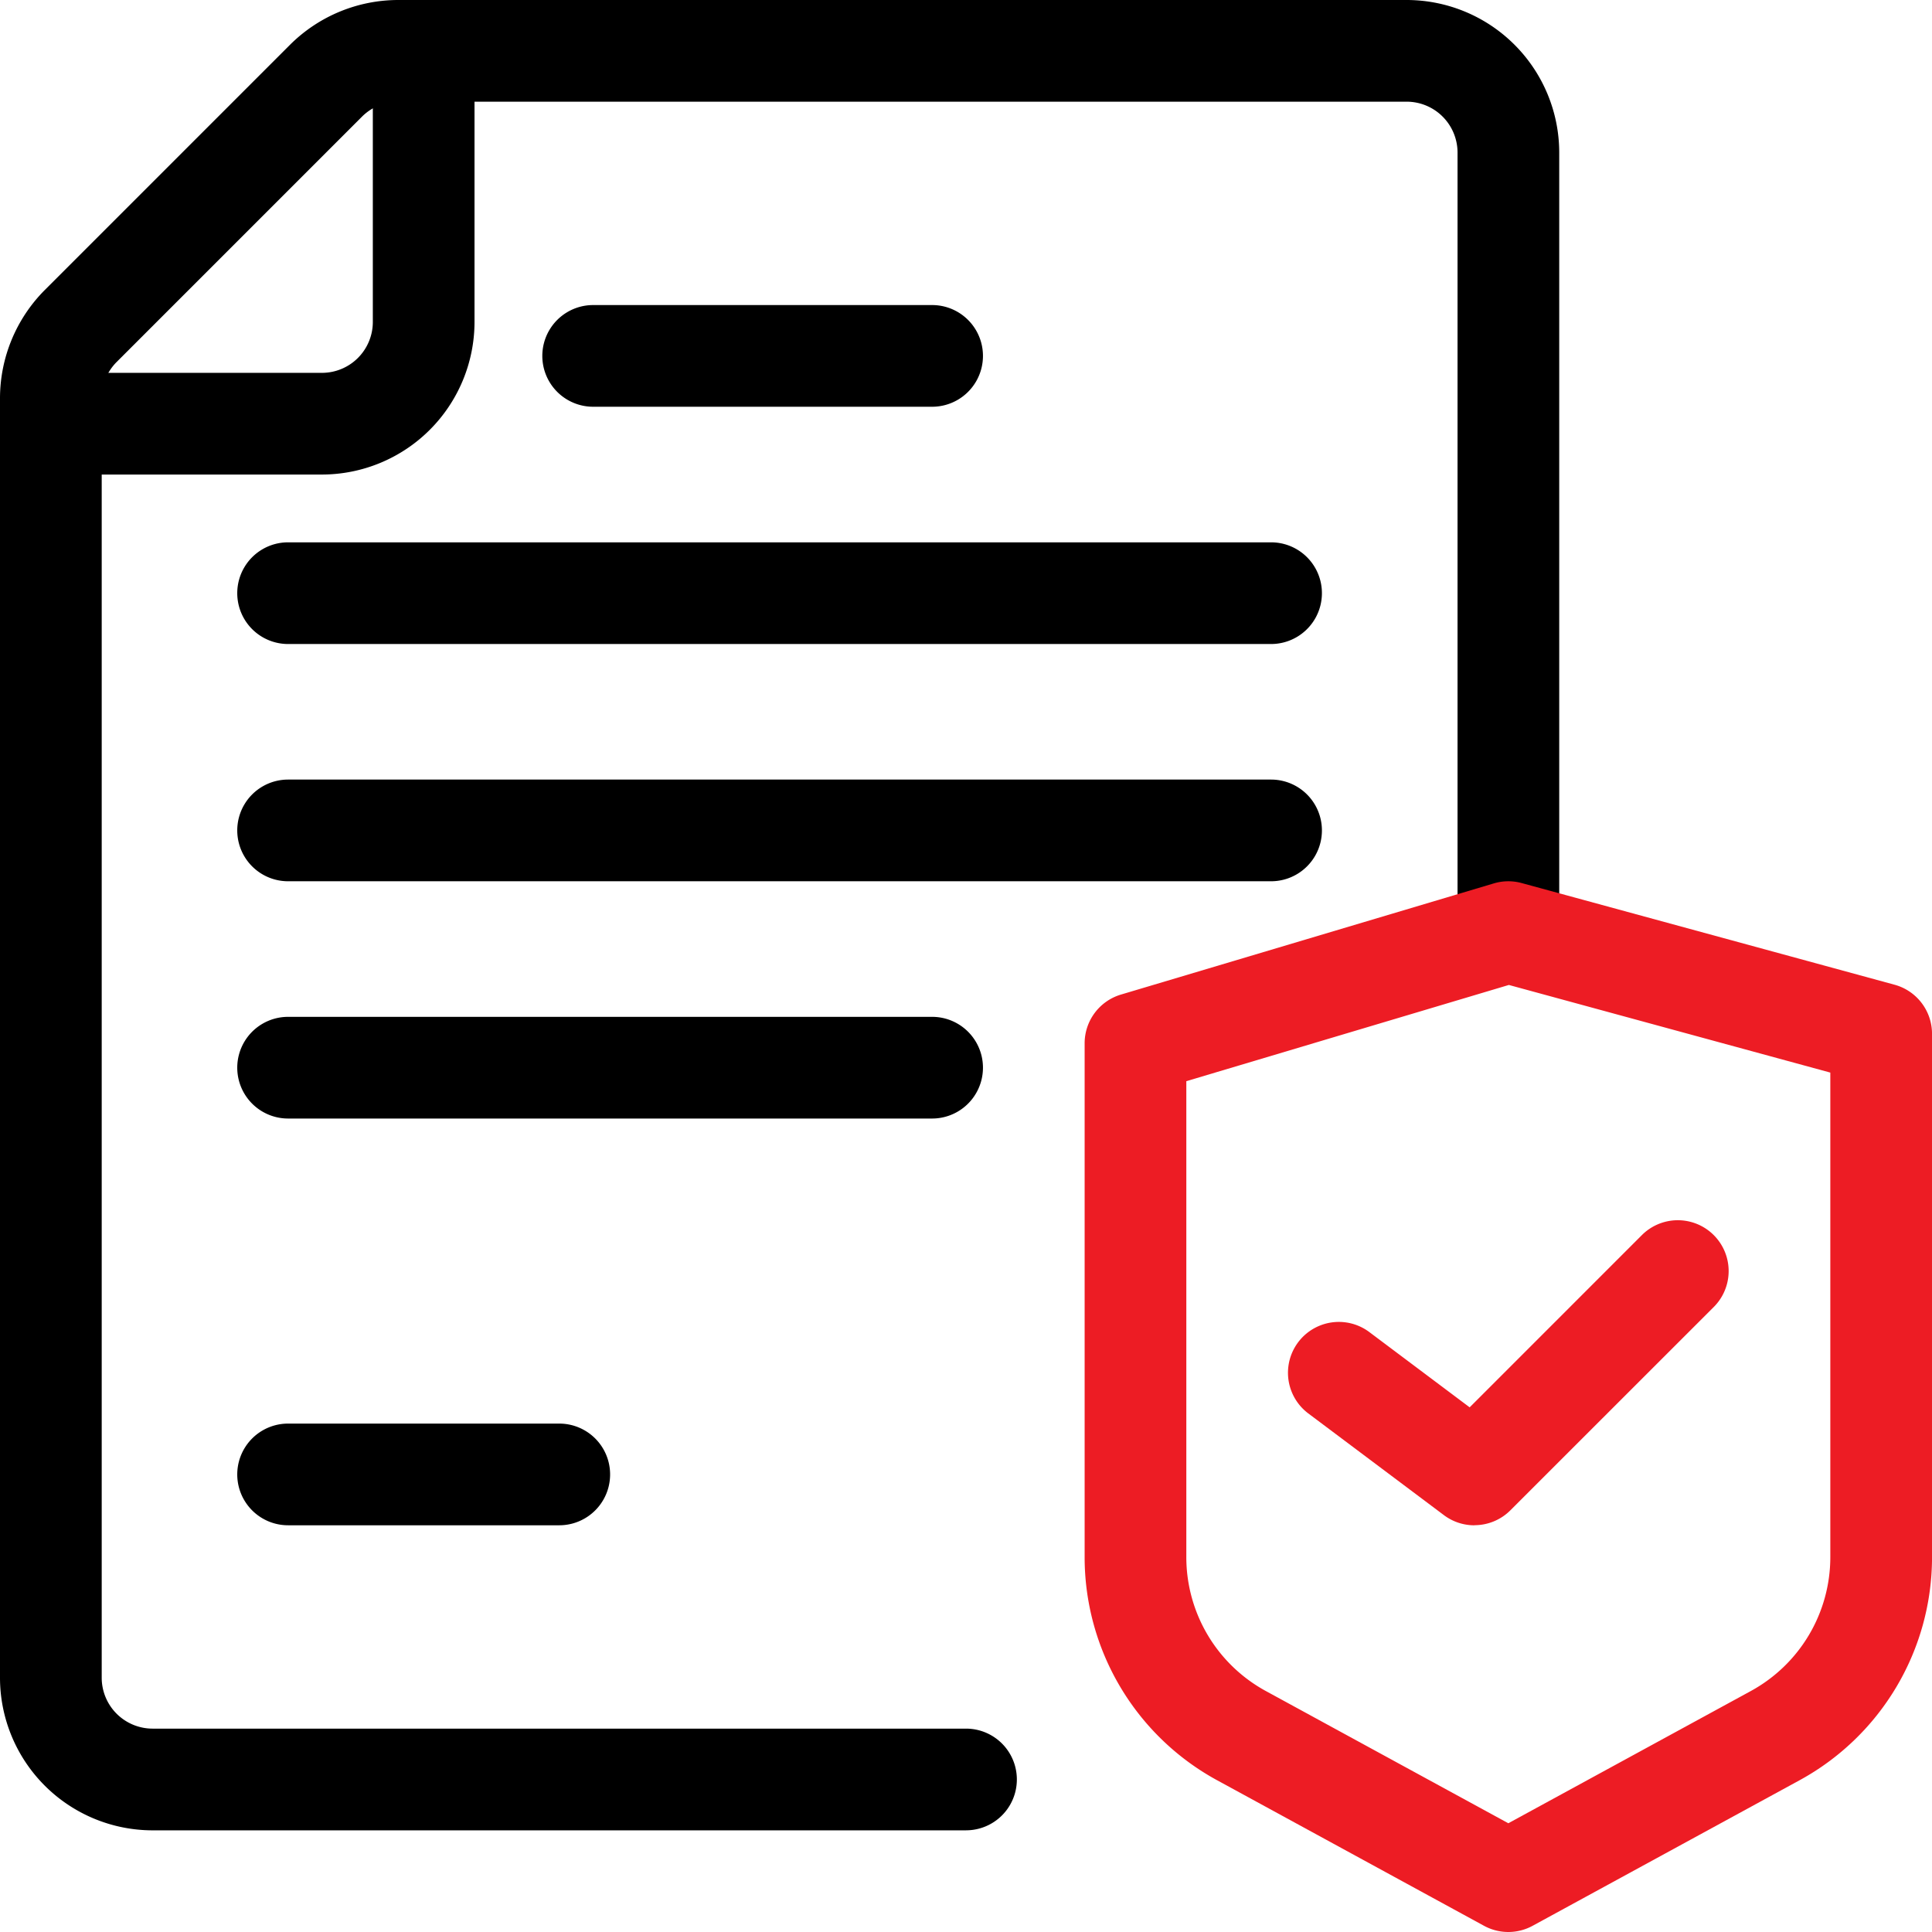
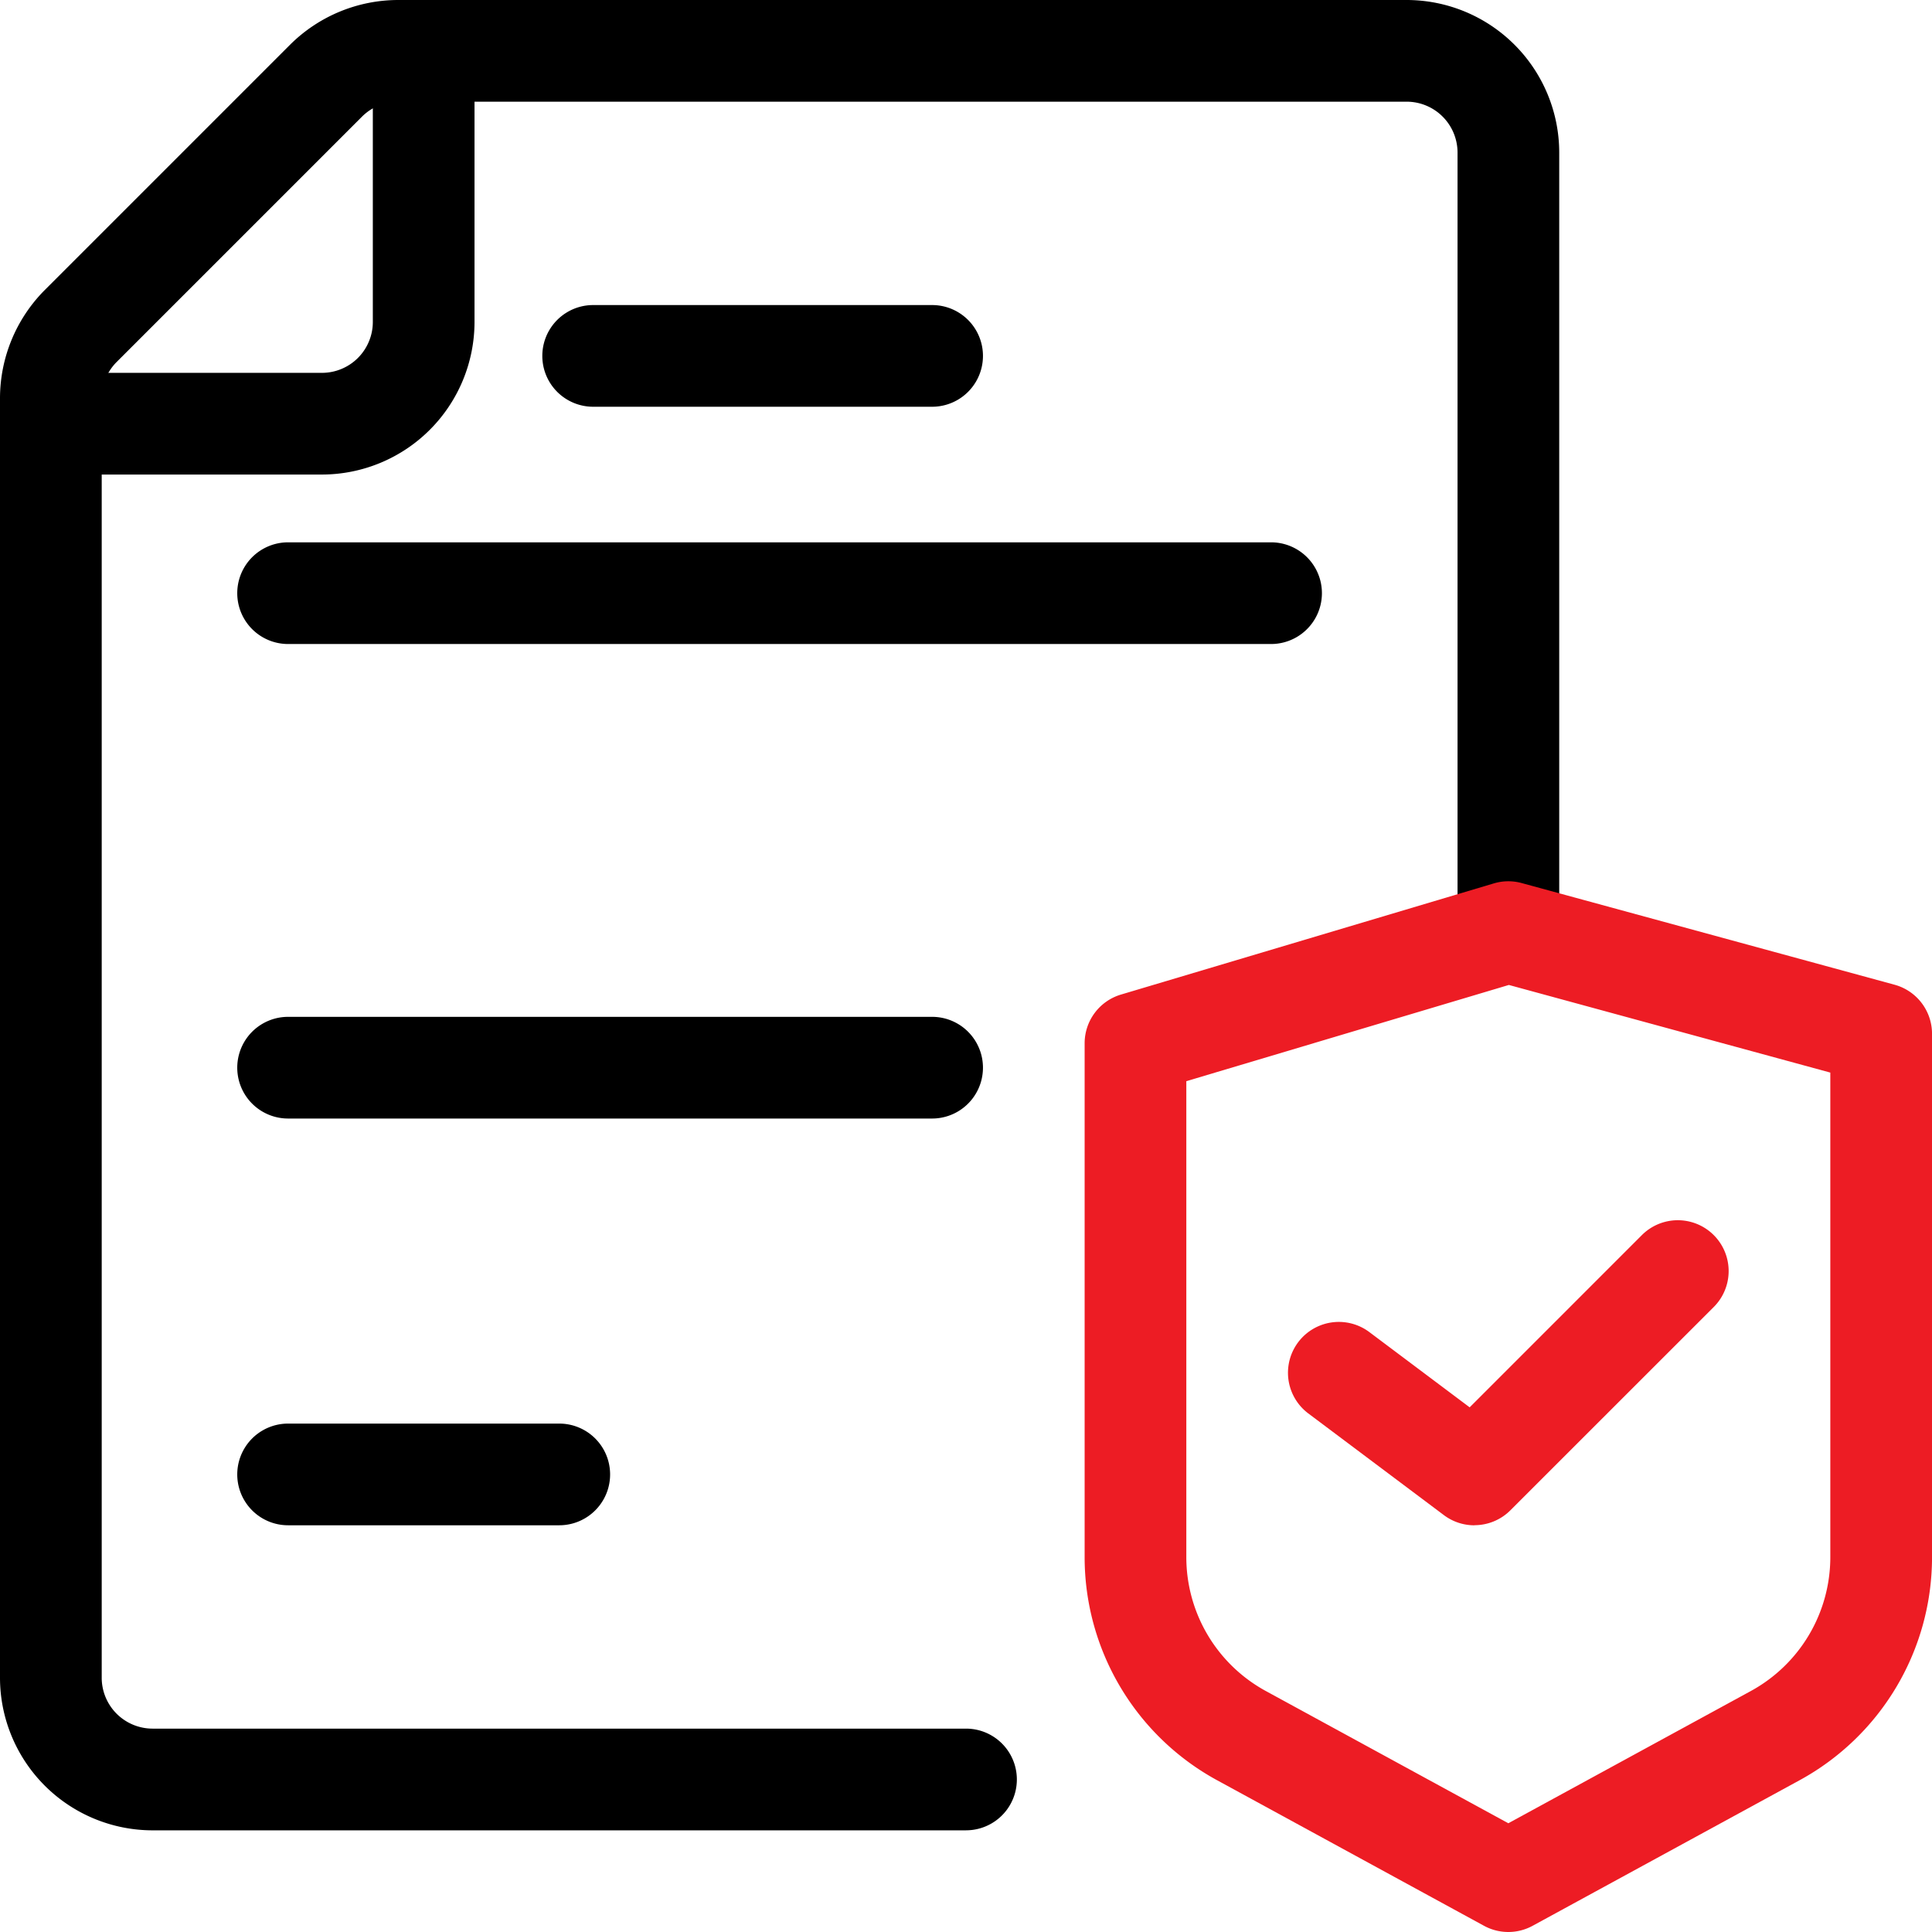
<svg xmlns="http://www.w3.org/2000/svg" width="73.927" height="73.928" viewBox="0 0 73.927 73.928">
  <g id="document-approval" transform="translate(-3.5 -3.5)">
    <g id="Group_143" data-name="Group 143" transform="translate(3.5 3.5)">
      <path id="Path_227" data-name="Path 227" d="M40.464,73.537H9.336A5.843,5.843,0,0,1,3.5,67.7V18.727A5.873,5.873,0,0,1,5.211,14.6l9.39-9.39A5.873,5.873,0,0,1,18.727,3.5h38.6a5.843,5.843,0,0,1,5.836,5.836v29.83a1.945,1.945,0,0,1-3.891,0V9.336a1.948,1.948,0,0,0-1.945-1.945h-38.6a1.957,1.957,0,0,0-1.374.571l-9.39,9.39a1.957,1.957,0,0,0-.571,1.374V67.7a1.948,1.948,0,0,0,1.945,1.945H40.464a1.945,1.945,0,1,1,0,3.891Z" transform="translate(-3.5 -3.5)" />
      <path id="Path_228" data-name="Path 228" d="M15.821,21.658H5.445a1.945,1.945,0,0,1,0-3.891H15.821a1.948,1.948,0,0,0,1.945-1.945V5.445a1.945,1.945,0,0,1,3.891,0V15.821A5.843,5.843,0,0,1,15.821,21.658Z" transform="translate(-3.5 -3.5)" />
      <path id="Path_229" data-name="Path 229" d="M34.415,16.391H21.445a1.945,1.945,0,1,1,0-3.891h12.97a1.945,1.945,0,0,1,0,3.891Z" transform="translate(1.252 -0.827)" />
      <path id="Path_230" data-name="Path 230" d="M50.058,23.391H12.445a1.945,1.945,0,0,1,0-3.891H50.058a1.945,1.945,0,0,1,0,3.891Z" transform="translate(-1.421 1.252)" />
-       <path id="Path_231" data-name="Path 231" d="M50.058,30.391H12.445a1.945,1.945,0,1,1,0-3.891H50.058a1.945,1.945,0,0,1,0,3.891Z" transform="translate(-1.421 3.33)" />
      <path id="Path_232" data-name="Path 232" d="M37.088,37.391H12.445a1.945,1.945,0,1,1,0-3.891H37.088a1.945,1.945,0,1,1,0,3.891Z" transform="translate(-1.421 5.409)" />
      <path id="Path_233" data-name="Path 233" d="M22.821,49.391H12.445a1.945,1.945,0,1,1,0-3.891H22.821a1.945,1.945,0,1,1,0,3.891Z" transform="translate(-1.421 8.973)" />
    </g>
    <path id="Path_234" data-name="Path 234" d="M51.712,69.706a1.943,1.943,0,0,1-.931-.238L40.57,63.9A9.723,9.723,0,0,1,35.5,55.36V35.7a1.946,1.946,0,0,1,1.389-1.864l14.267-4.254a1.937,1.937,0,0,1,1.068-.013l14.267,3.89a1.946,1.946,0,0,1,1.434,1.877V55.36A9.724,9.724,0,0,1,62.856,63.9L52.643,69.468a1.943,1.943,0,0,1-.931.238ZM39.391,37.15V55.36a5.835,5.835,0,0,0,3.042,5.125l9.279,5.06,9.28-5.06a5.837,5.837,0,0,0,3.041-5.125V36.821l-12.3-3.353Z" transform="translate(9.503 7.721)" fill="#ed1c24" />
    <path id="Path_235" data-name="Path 235" d="M48.633,51.174a1.943,1.943,0,0,1-1.168-.389l-5.188-3.891a1.946,1.946,0,0,1,2.336-3.113l3.838,2.879,6.589-6.59a1.945,1.945,0,1,1,2.751,2.751L50.009,50.6a1.941,1.941,0,0,1-1.376.57Z" transform="translate(11.285 10.691)" fill="#ed1c24" />
  </g>
</svg>